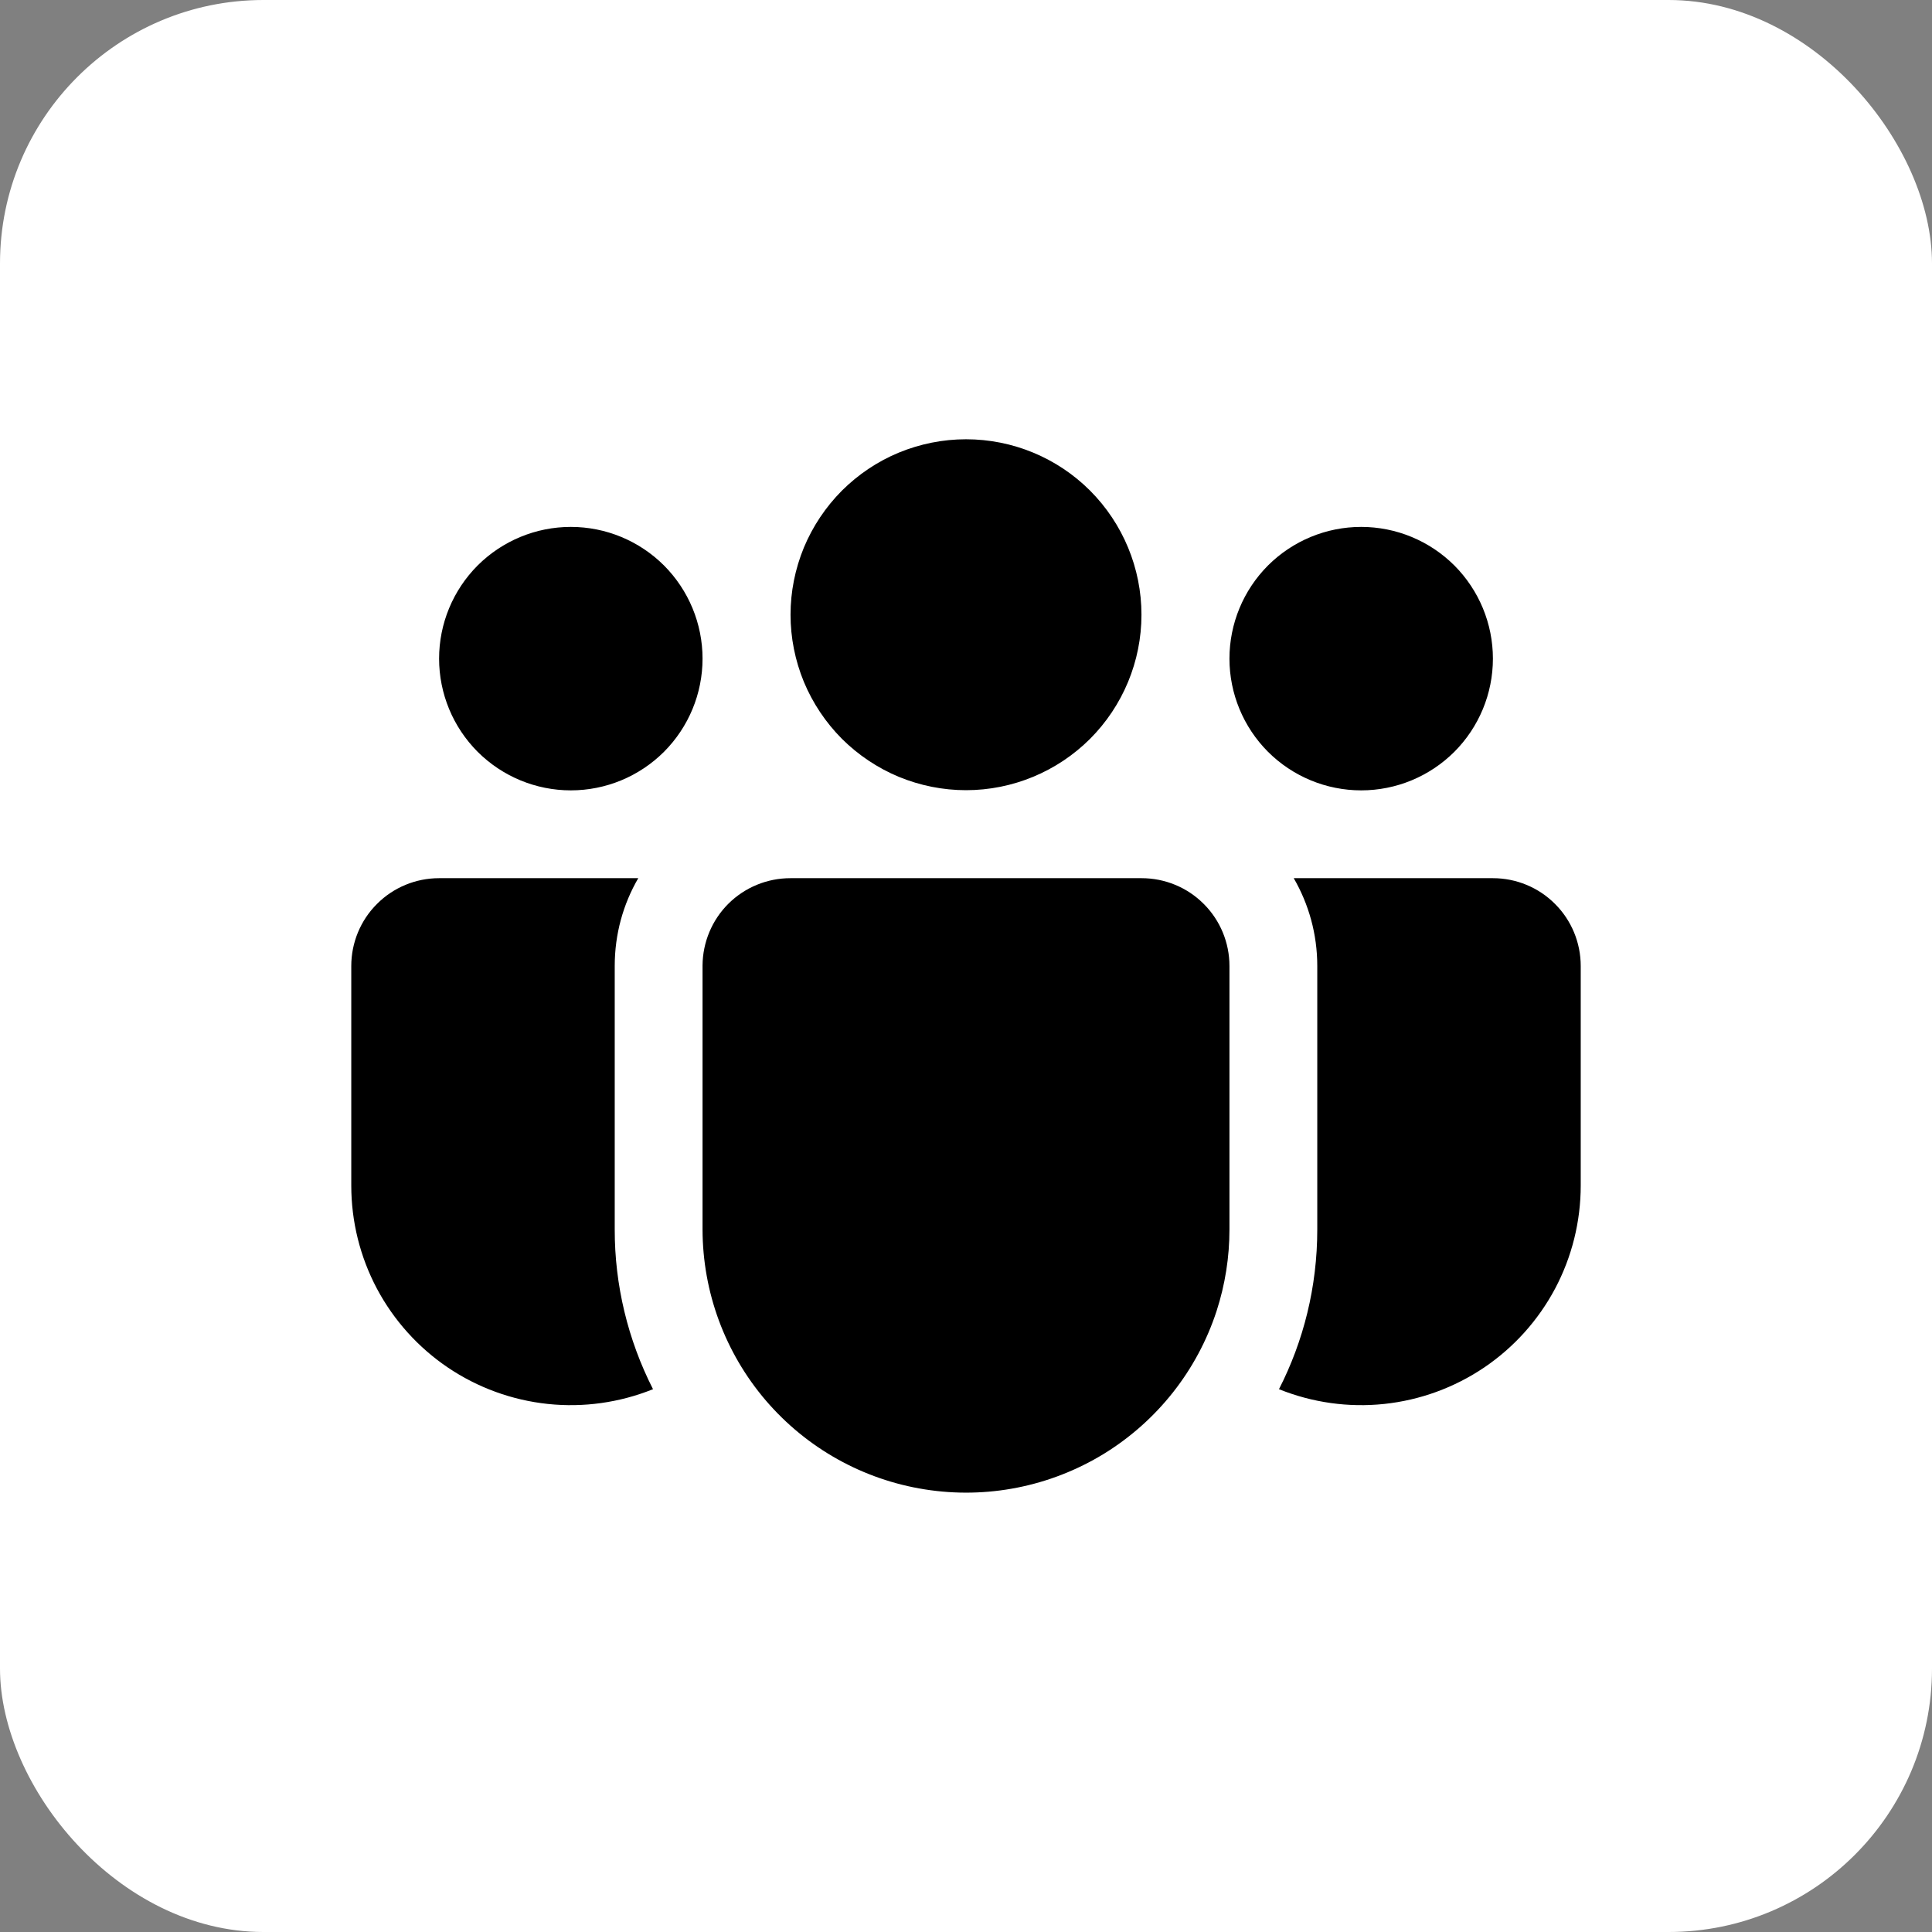
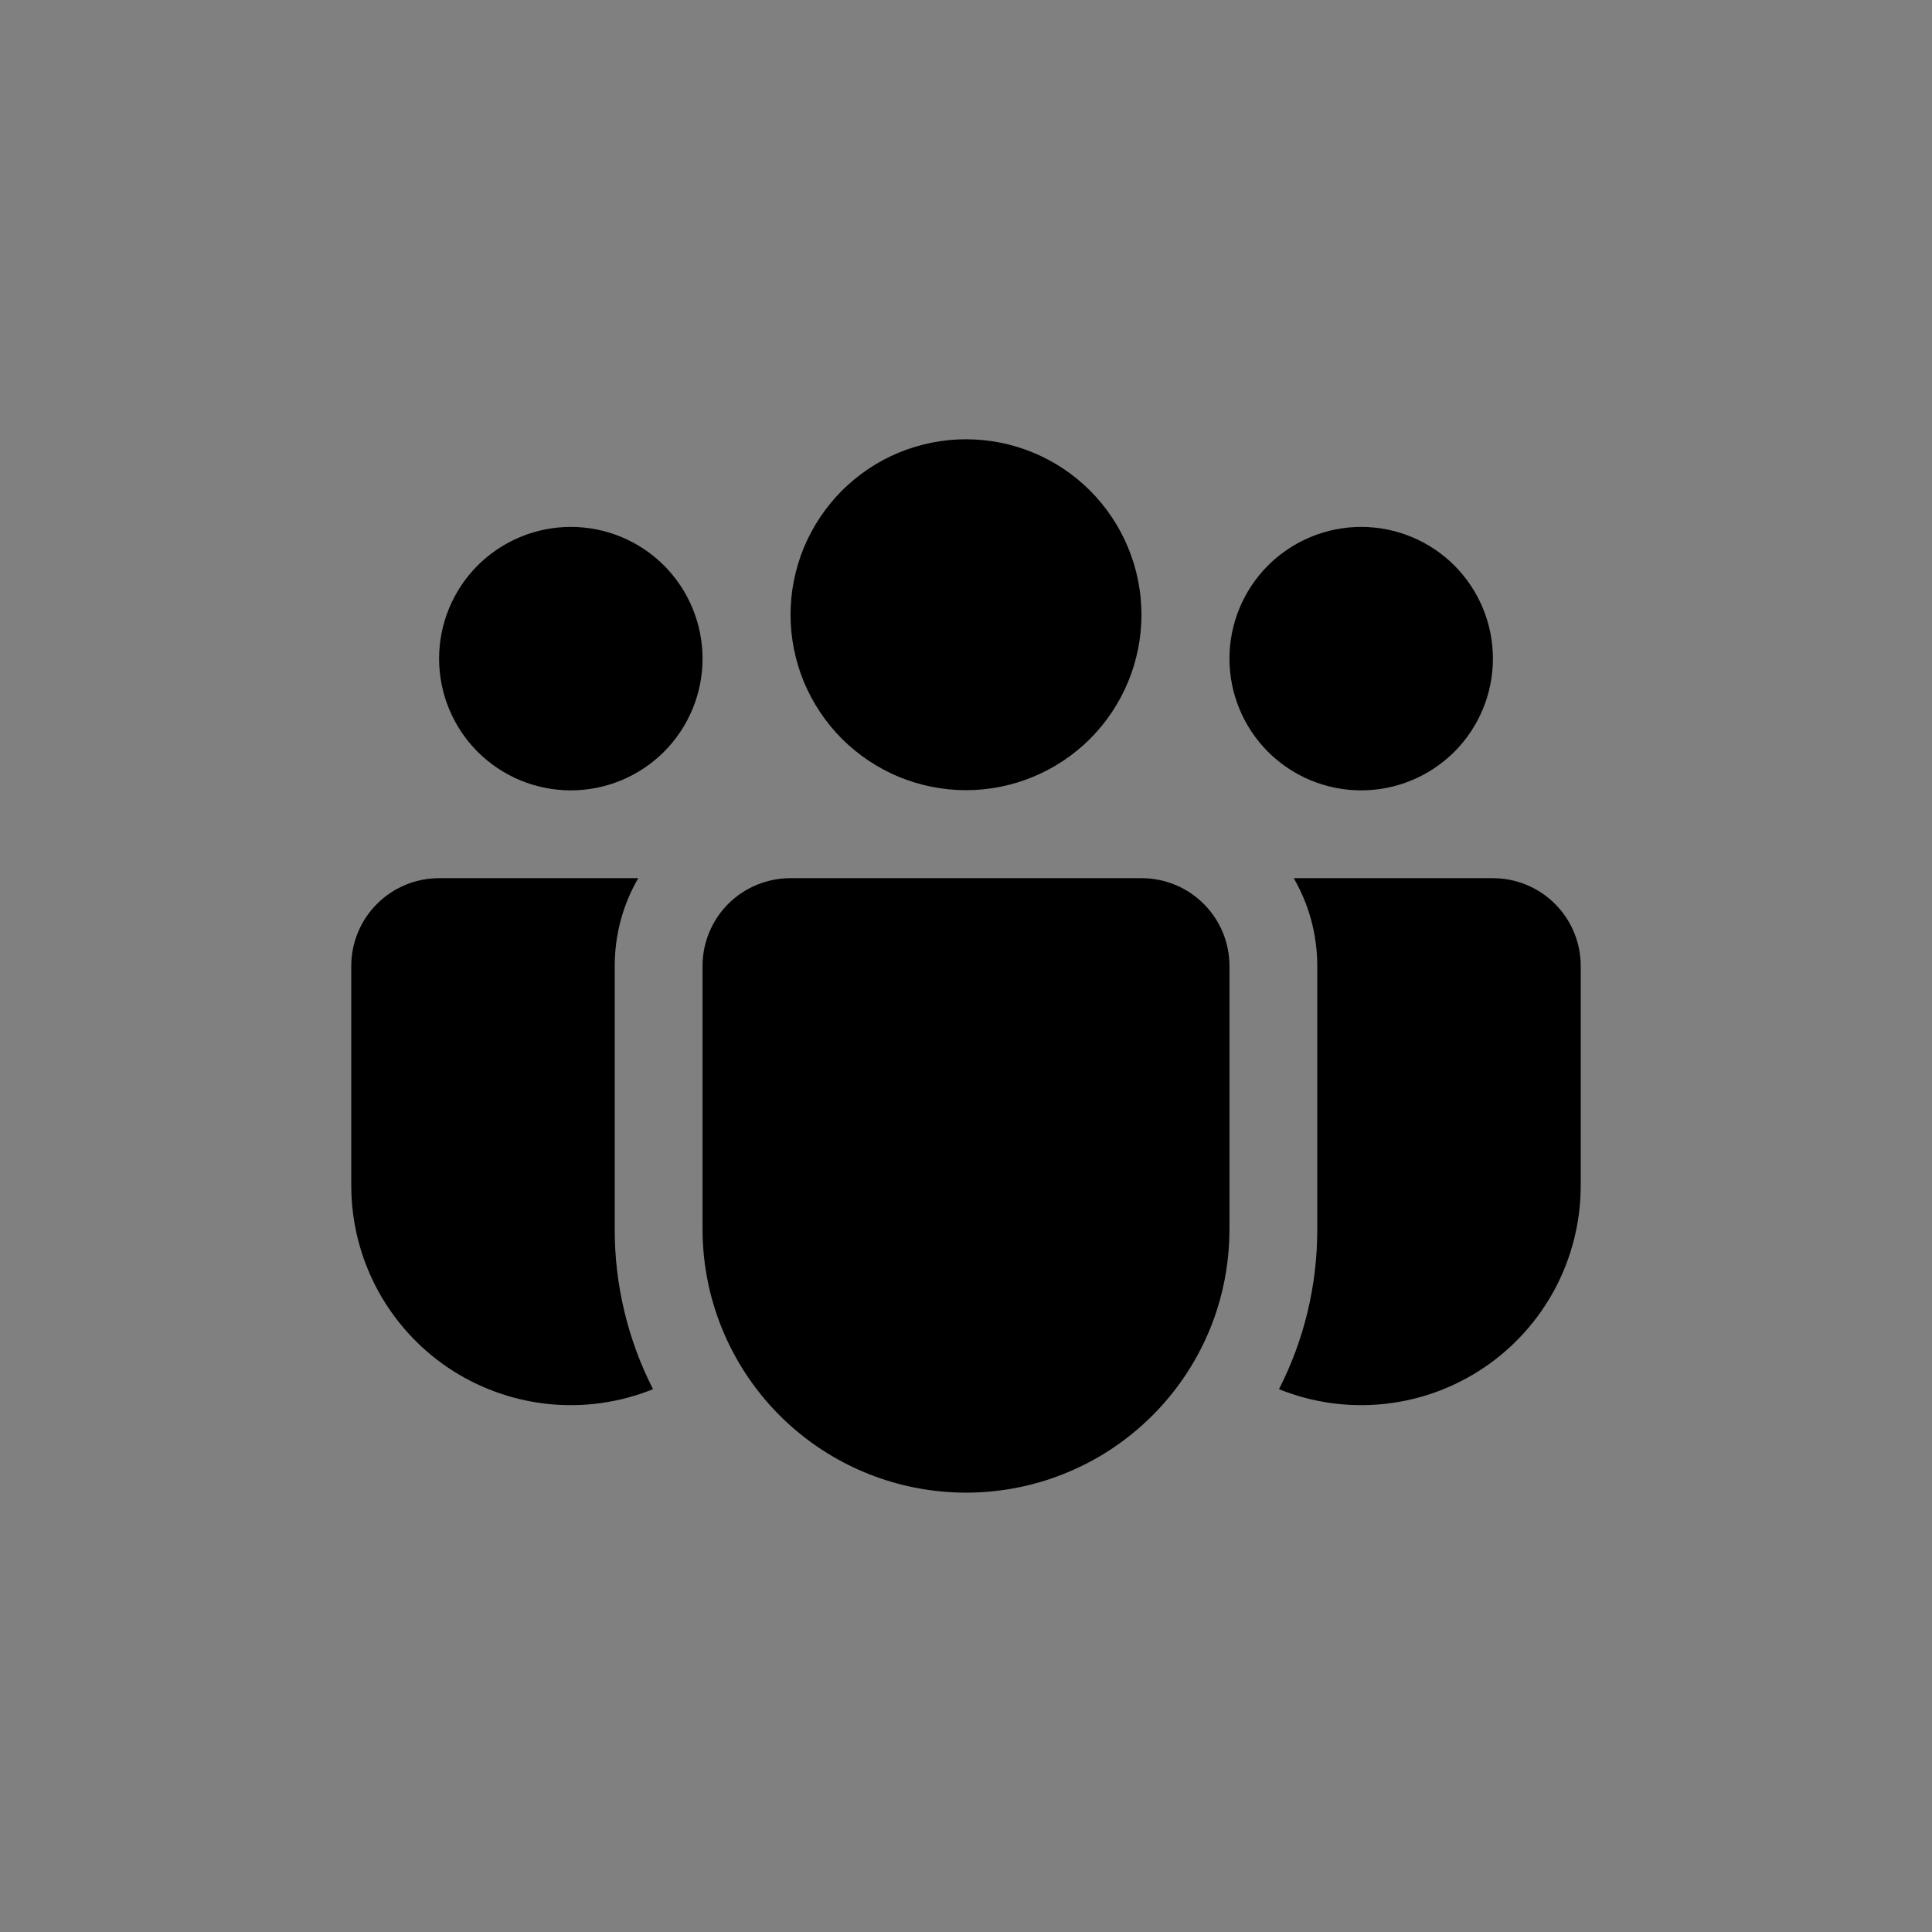
<svg xmlns="http://www.w3.org/2000/svg" width="22" height="22" viewBox="0 0 22 22" fill="none">
  <rect x="0" y="0" width="22" height="22" fill="#808080" stroke="none" />
-   <rect width="22" height="22" rx="3" fill="white" />
  <path d="M11 5.002C10.738 5.002 10.478 5.054 10.235 5.154C9.993 5.254 9.773 5.402 9.587 5.587C9.402 5.773 9.255 5.993 9.154 6.235C9.054 6.478 9.002 6.738 9.002 7C9.002 7.262 9.054 7.522 9.154 7.765C9.255 8.007 9.402 8.227 9.587 8.413C9.773 8.598 9.993 8.745 10.235 8.846C10.478 8.946 10.738 8.998 11 8.998C11.53 8.998 12.038 8.787 12.413 8.413C12.787 8.038 12.998 7.53 12.998 7C12.998 6.47 12.787 5.962 12.413 5.587C12.038 5.212 11.53 5.002 11 5.002ZM15.5 6C15.102 6 14.721 6.158 14.439 6.439C14.158 6.721 14 7.102 14 7.5C14 7.898 14.158 8.279 14.439 8.561C14.721 8.842 15.102 9 15.5 9C15.898 9 16.279 8.842 16.561 8.561C16.842 8.279 17 7.898 17 7.5C17 7.102 16.842 6.721 16.561 6.439C16.279 6.158 15.898 6 15.5 6ZM6.5 6C6.102 6 5.721 6.158 5.439 6.439C5.158 6.721 5 7.102 5 7.5C5 7.898 5.158 8.279 5.439 8.561C5.721 8.842 6.102 9 6.5 9C6.898 9 7.279 8.842 7.561 8.561C7.842 8.279 8 7.898 8 7.5C8 7.102 7.842 6.721 7.561 6.439C7.279 6.158 6.898 6 6.5 6ZM8 10.993C8.002 10.729 8.108 10.476 8.295 10.29C8.483 10.104 8.736 10 9 10H13C13.265 10 13.52 10.105 13.707 10.293C13.895 10.48 14 10.735 14 11V14C14 14.315 13.951 14.627 13.854 14.927C13.633 15.606 13.176 16.183 12.568 16.556C11.959 16.928 11.237 17.072 10.532 16.96C9.826 16.849 9.184 16.489 8.72 15.947C8.256 15.404 8.001 14.714 8 14V10.993ZM7 11C7 10.635 7.097 10.294 7.268 10H5C4.735 10 4.48 10.105 4.293 10.293C4.105 10.48 4 10.735 4 11V13.5C4 13.909 4.1 14.312 4.292 14.674C4.484 15.035 4.762 15.344 5.101 15.573C5.441 15.802 5.831 15.944 6.238 15.987C6.645 16.03 7.056 15.972 7.436 15.819C7.149 15.255 6.999 14.632 7 13.999V11ZM15 11V14C15 14.655 14.843 15.273 14.564 15.819C14.944 15.972 15.355 16.03 15.762 15.987C16.169 15.944 16.559 15.802 16.899 15.573C17.238 15.344 17.516 15.035 17.708 14.674C17.9 14.312 18 13.909 18 13.5V11C18 10.735 17.895 10.48 17.707 10.293C17.52 10.105 17.265 10 17 10H14.732C14.902 10.294 15 10.635 15 11Z" fill="black" />
</svg>